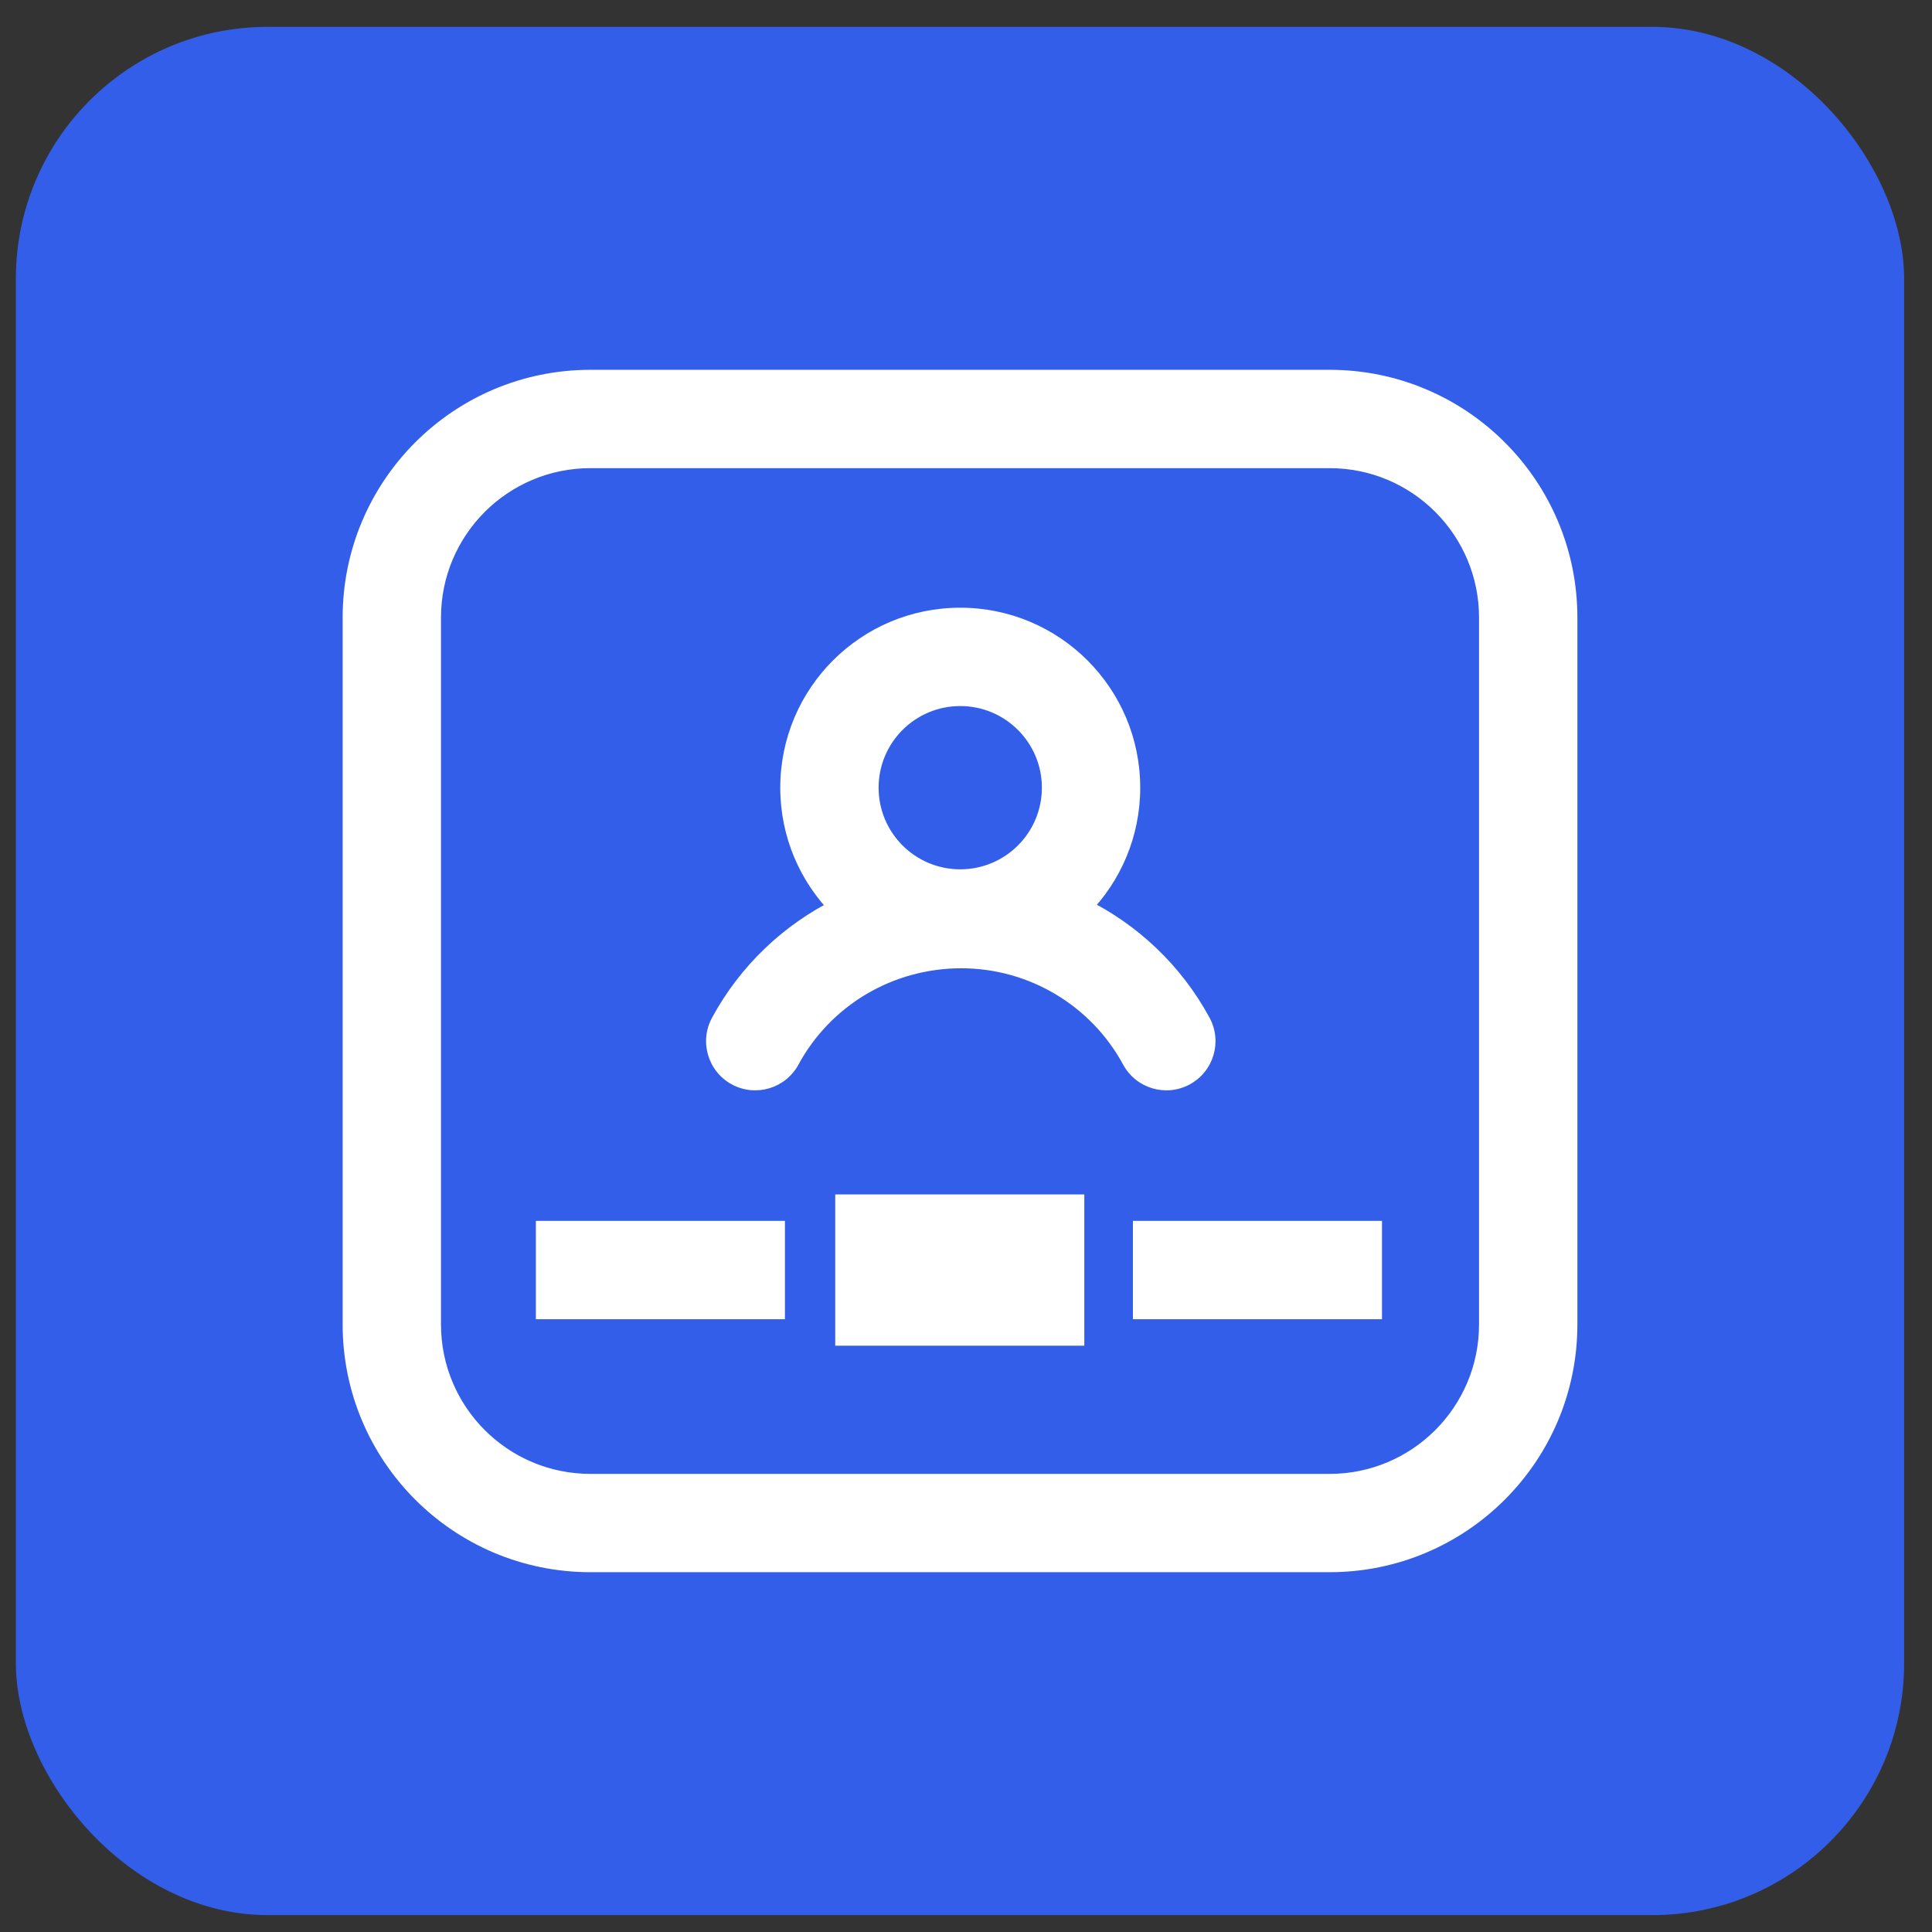
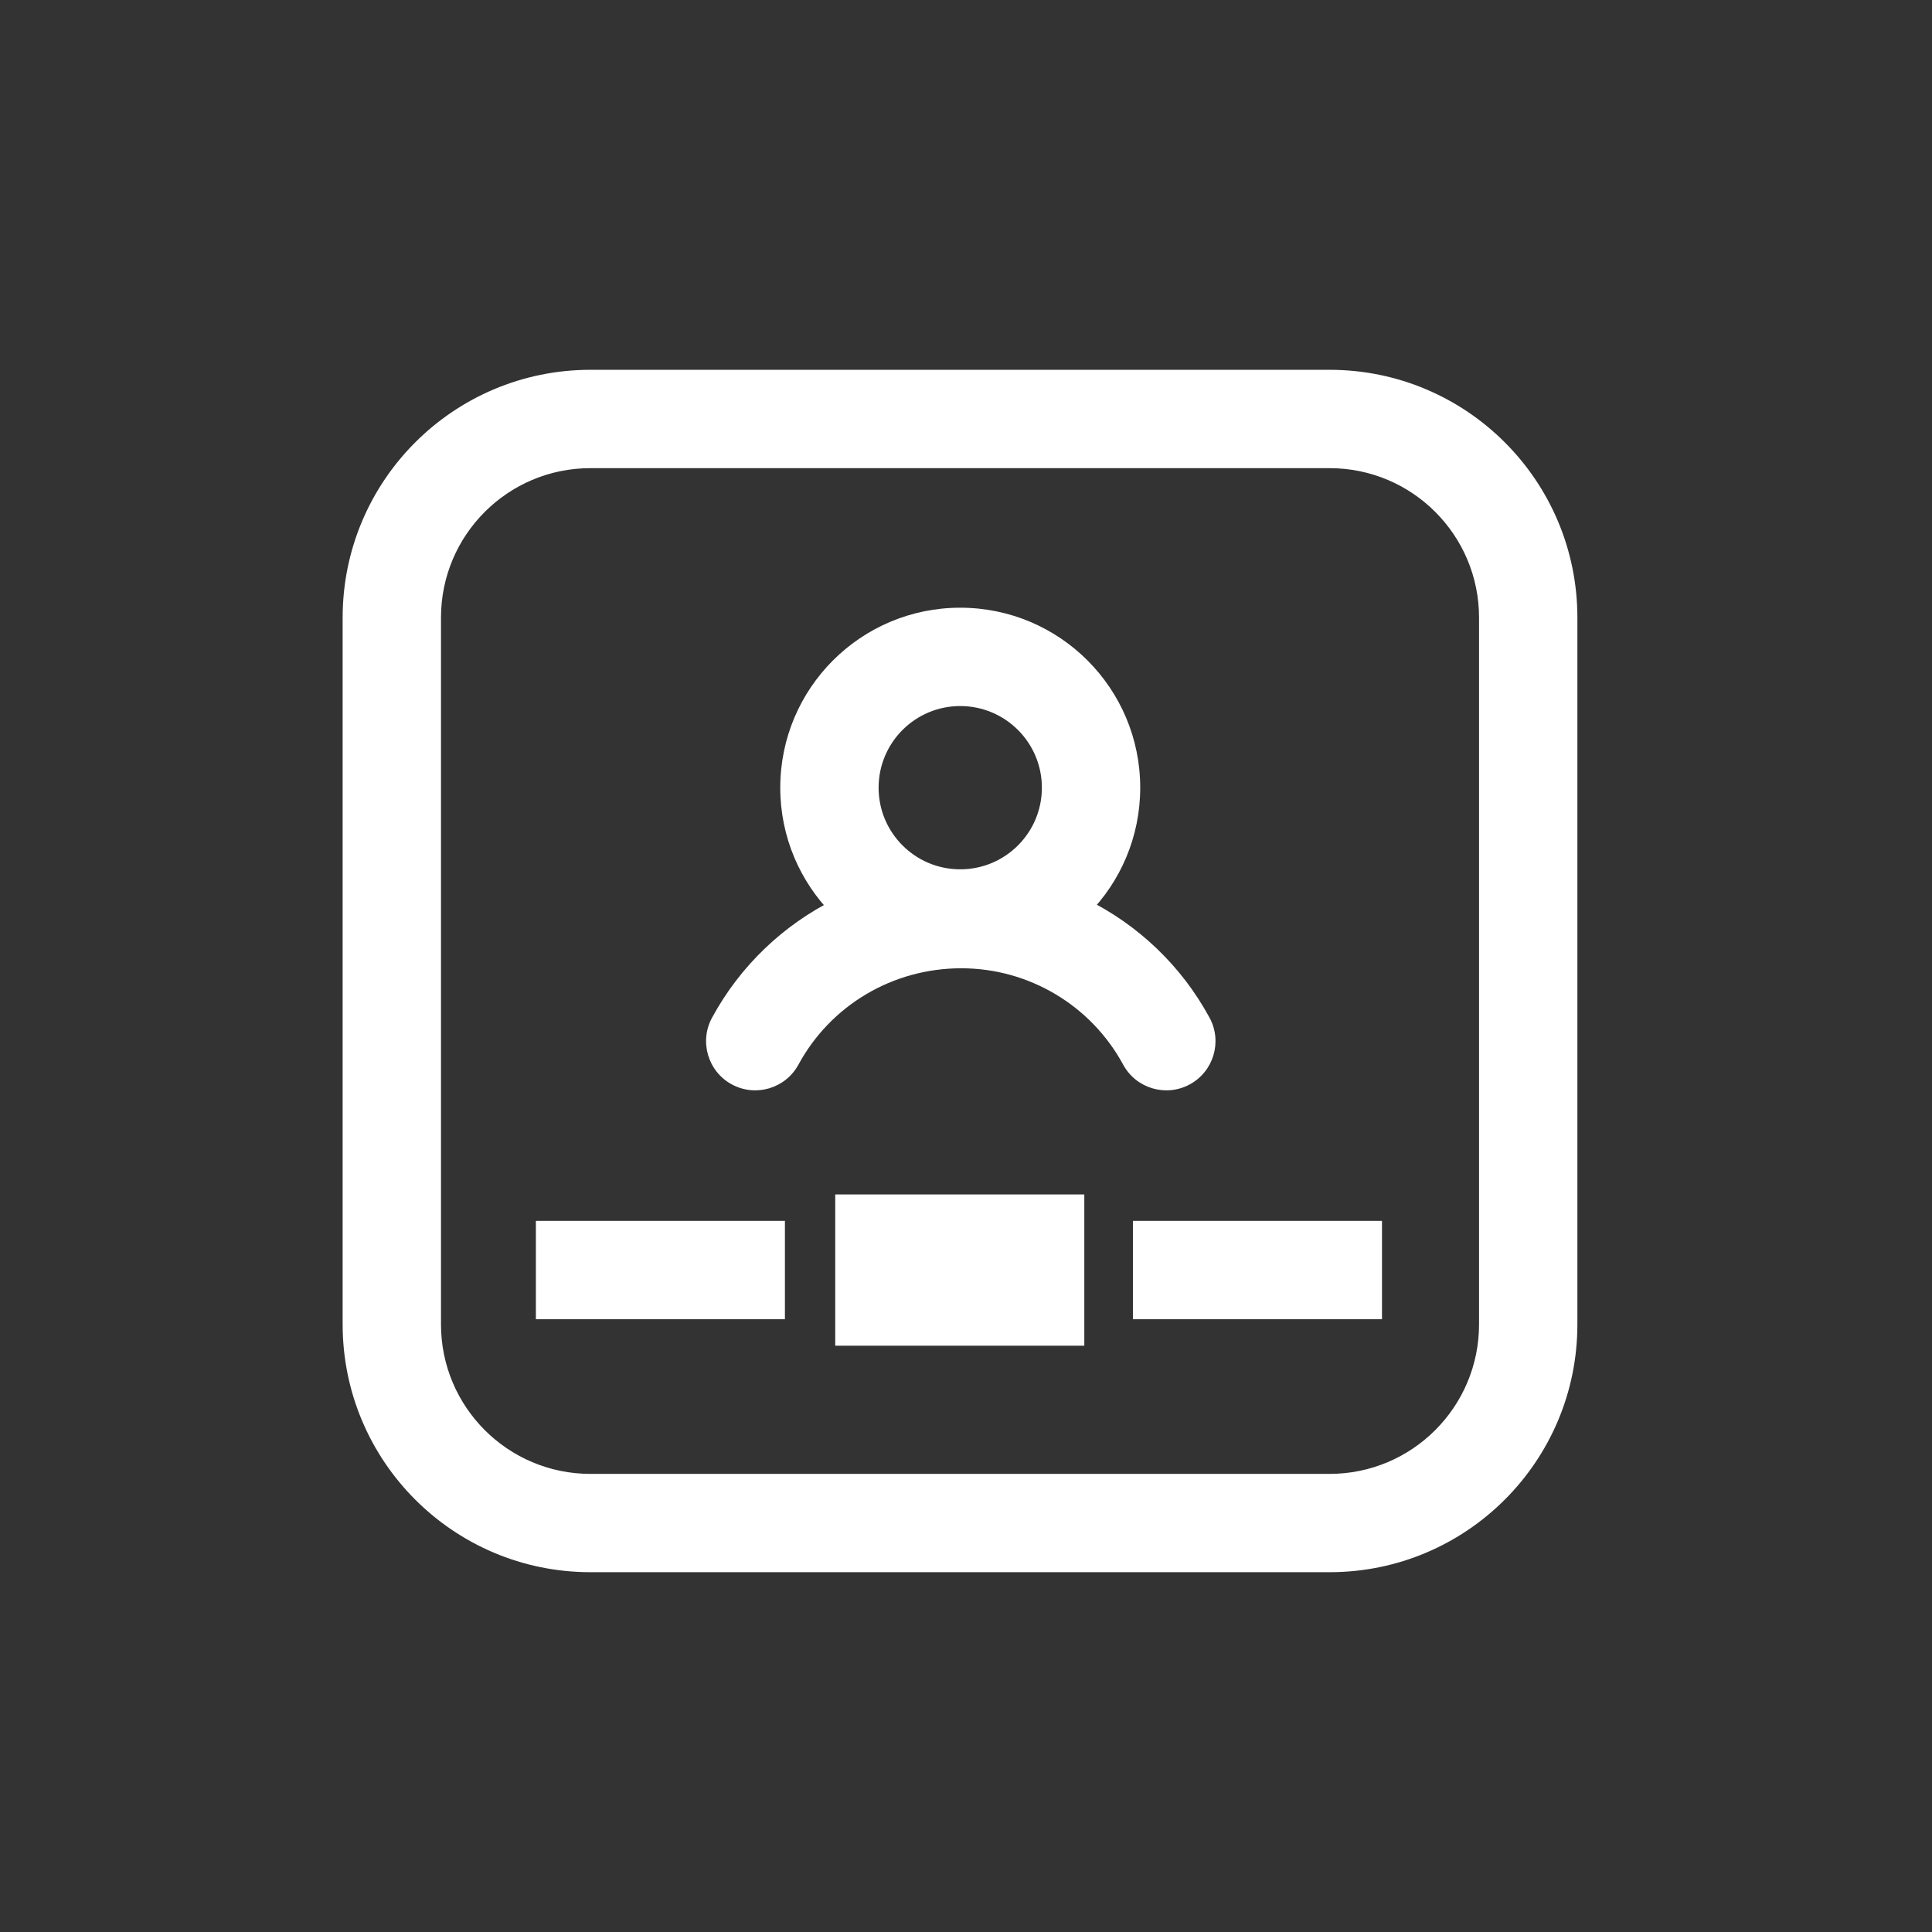
<svg xmlns="http://www.w3.org/2000/svg" width="51" height="51" viewBox="0 0 51 51" fill="none">
  <rect x="0" y="0" width="51" height="51" fill="#333333" stroke="none" />
-   <rect x="0.419" y="0.709" width="49.845" height="49.845" rx="6.646" fill="#335EEA" />
  <path fill-rule="evenodd" clip-rule="evenodd" d="M15.586 10.011H35.098C38.573 10.011 41.39 12.828 41.39 16.303V34.961C41.39 38.436 38.573 41.253 35.098 41.253H15.586C12.111 41.253 9.295 38.436 9.295 34.961V16.303C9.295 12.828 12.111 10.011 15.586 10.011ZM15.586 12.108C13.27 12.108 11.392 13.986 11.392 16.303V34.961C11.392 37.278 13.27 39.156 15.586 39.156H35.098C37.415 39.156 39.293 37.278 39.293 34.961V16.303C39.293 13.986 37.415 12.108 35.098 12.108H15.586ZM20.846 20.793C20.846 22.029 21.345 23.149 22.151 23.962C20.842 24.611 19.736 25.654 19.015 26.984C18.738 27.493 18.927 28.13 19.436 28.406C19.945 28.682 20.582 28.493 20.858 27.984C21.752 26.337 23.475 25.311 25.376 25.311C27.25 25.311 28.973 26.337 29.867 27.984C30.143 28.493 30.779 28.682 31.288 28.406C31.797 28.13 31.986 27.493 31.71 26.984C30.985 25.648 29.874 24.602 28.553 23.954C29.355 23.141 29.849 22.025 29.849 20.793C29.849 18.307 27.834 16.291 25.348 16.291C22.862 16.291 20.846 18.307 20.846 20.793ZM25.348 23.197C26.676 23.197 27.753 22.121 27.753 20.793C27.753 19.465 26.676 18.388 25.348 18.388C24.02 18.388 22.944 19.465 22.944 20.793C22.944 22.121 24.02 23.197 25.348 23.197ZM14.395 32.477V34.575H20.471V32.477H14.395ZM22.297 35.274V31.779H28.373V35.274H22.297ZM30.155 32.477V34.575H36.232V32.477H30.155Z" fill="white" />
-   <path d="M22.151 23.962L22.262 24.186L22.571 24.032L22.328 23.787L22.151 23.962ZM19.015 26.984L19.234 27.103L19.234 27.103L19.015 26.984ZM19.436 28.406L19.555 28.187L19.555 28.187L19.436 28.406ZM20.858 27.984L20.639 27.865L20.639 27.865L20.858 27.984ZM29.867 27.984L29.648 28.103L29.648 28.103L29.867 27.984ZM31.288 28.406L31.17 28.187L31.17 28.187L31.288 28.406ZM31.71 26.984L31.491 27.103L31.491 27.103L31.71 26.984ZM28.553 23.954L28.375 23.779L28.132 24.026L28.443 24.178L28.553 23.954ZM14.395 34.575H14.146V34.824H14.395V34.575ZM14.395 32.477V32.228H14.146V32.477H14.395ZM20.471 34.575V34.824H20.72V34.575H20.471ZM20.471 32.477H20.72V32.228H20.471V32.477ZM22.297 31.779V31.53H22.048V31.779H22.297ZM22.297 35.274H22.048V35.523H22.297V35.274ZM28.373 31.779H28.623V31.53H28.373V31.779ZM28.373 35.274V35.523H28.623V35.274H28.373ZM30.155 34.575H29.906V34.824H30.155V34.575ZM30.155 32.477V32.228H29.906V32.477H30.155ZM36.232 34.575V34.824H36.481V34.575H36.232ZM36.232 32.477H36.481V32.228H36.232V32.477ZM35.098 9.762H15.586V10.26H35.098V9.762ZM41.639 16.303C41.639 12.69 38.711 9.762 35.098 9.762V10.26C38.435 10.26 41.141 12.966 41.141 16.303H41.639ZM41.639 34.961V16.303H41.141V34.961H41.639ZM35.098 41.502C38.711 41.502 41.639 38.574 41.639 34.961H41.141C41.141 38.298 38.435 41.004 35.098 41.004V41.502ZM15.586 41.502H35.098V41.004H15.586V41.502ZM9.045 34.961C9.045 38.574 11.974 41.502 15.586 41.502V41.004C12.249 41.004 9.544 38.298 9.544 34.961H9.045ZM9.045 16.303V34.961H9.544V16.303H9.045ZM15.586 9.762C11.974 9.762 9.045 12.69 9.045 16.303H9.544C9.544 12.966 12.249 10.26 15.586 10.26V9.762ZM11.641 16.303C11.641 14.124 13.407 12.358 15.586 12.358V11.859C13.132 11.859 11.143 13.849 11.143 16.303H11.641ZM11.641 34.961V16.303H11.143V34.961H11.641ZM15.586 38.907C13.407 38.907 11.641 37.14 11.641 34.961H11.143C11.143 37.416 13.132 39.405 15.586 39.405V38.907ZM35.098 38.907H15.586V39.405H35.098V38.907ZM39.043 34.961C39.043 37.14 37.277 38.907 35.098 38.907V39.405C37.552 39.405 39.542 37.416 39.542 34.961H39.043ZM39.043 16.303V34.961H39.542V16.303H39.043ZM35.098 12.358C37.277 12.358 39.043 14.124 39.043 16.303H39.542C39.542 13.849 37.552 11.859 35.098 11.859V12.358ZM15.586 12.358H35.098V11.859H15.586V12.358ZM22.328 23.787C21.566 23.018 21.096 21.961 21.096 20.793H20.597C20.597 22.097 21.123 23.279 21.974 24.138L22.328 23.787ZM19.234 27.103C19.93 25.819 20.997 24.812 22.262 24.186L22.04 23.739C20.686 24.41 19.542 25.489 18.796 26.865L19.234 27.103ZM19.555 28.187C19.167 27.976 19.023 27.491 19.234 27.103L18.796 26.865C18.454 27.495 18.688 28.283 19.317 28.625L19.555 28.187ZM20.639 27.865C20.428 28.253 19.943 28.397 19.555 28.187L19.317 28.625C19.948 28.967 20.735 28.733 21.077 28.103L20.639 27.865ZM25.376 25.062C23.385 25.062 21.576 26.137 20.639 27.865L21.077 28.103C21.927 26.537 23.566 25.56 25.376 25.56V25.062ZM30.086 27.865C29.149 26.138 27.341 25.062 25.376 25.062V25.56C27.158 25.56 28.798 26.536 29.648 28.103L30.086 27.865ZM31.17 28.187C30.782 28.397 30.296 28.253 30.086 27.865L29.648 28.103C29.989 28.733 30.777 28.967 31.407 28.625L31.17 28.187ZM31.491 27.103C31.702 27.491 31.558 27.976 31.17 28.187L31.407 28.625C32.037 28.283 32.271 27.495 31.929 26.865L31.491 27.103ZM28.443 24.178C29.719 24.804 30.792 25.813 31.491 27.103L31.929 26.865C31.18 25.483 30.029 24.401 28.662 23.73L28.443 24.178ZM29.6 20.793C29.6 21.957 29.133 23.011 28.375 23.779L28.73 24.129C29.576 23.272 30.099 22.093 30.099 20.793H29.6ZM25.348 16.541C27.696 16.541 29.6 18.444 29.6 20.793H30.099C30.099 18.169 27.972 16.042 25.348 16.042V16.541ZM21.096 20.793C21.096 18.444 22.999 16.541 25.348 16.541V16.042C22.724 16.042 20.597 18.169 20.597 20.793H21.096ZM27.503 20.793C27.503 21.983 26.538 22.948 25.348 22.948V23.447C26.814 23.447 28.002 22.258 28.002 20.793H27.503ZM25.348 18.638C26.538 18.638 27.503 19.603 27.503 20.793H28.002C28.002 19.327 26.814 18.139 25.348 18.139V18.638ZM23.193 20.793C23.193 19.603 24.158 18.638 25.348 18.638V18.139C23.883 18.139 22.694 19.327 22.694 20.793H23.193ZM25.348 22.948C24.158 22.948 23.193 21.983 23.193 20.793H22.694C22.694 22.258 23.883 23.447 25.348 23.447V22.948ZM14.644 34.575V32.477H14.146V34.575H14.644ZM20.471 34.325H14.395V34.824H20.471V34.325ZM20.222 32.477V34.575H20.72V32.477H20.222ZM14.395 32.727H20.471V32.228H14.395V32.727ZM22.048 31.779V35.274H22.546V31.779H22.048ZM28.373 31.53H22.297V32.028H28.373V31.53ZM28.623 35.274V31.779H28.124V35.274H28.623ZM22.297 35.523H28.373V35.025H22.297V35.523ZM30.405 34.575V32.477H29.906V34.575H30.405ZM36.232 34.325H30.155V34.824H36.232V34.325ZM35.983 32.477V34.575H36.481V32.477H35.983ZM30.155 32.727H36.232V32.228H30.155V32.727Z" fill="white" />
+   <path d="M22.151 23.962L22.262 24.186L22.571 24.032L22.328 23.787L22.151 23.962ZM19.015 26.984L19.234 27.103L19.234 27.103L19.015 26.984ZM19.436 28.406L19.555 28.187L19.555 28.187L19.436 28.406ZM20.858 27.984L20.639 27.865L20.639 27.865L20.858 27.984ZM29.867 27.984L29.648 28.103L29.648 28.103L29.867 27.984ZM31.288 28.406L31.17 28.187L31.17 28.187L31.288 28.406ZM31.71 26.984L31.491 27.103L31.491 27.103L31.71 26.984ZM28.553 23.954L28.375 23.779L28.132 24.026L28.443 24.178L28.553 23.954ZM14.395 34.575H14.146V34.824H14.395V34.575ZM14.395 32.477V32.228H14.146V32.477H14.395ZM20.471 34.575V34.824H20.72V34.575H20.471ZM20.471 32.477H20.72V32.228H20.471V32.477ZM22.297 31.779V31.53H22.048V31.779H22.297ZM22.297 35.274H22.048V35.523H22.297V35.274ZM28.373 31.779H28.623V31.53H28.373V31.779ZM28.373 35.274V35.523H28.623V35.274H28.373ZM30.155 34.575H29.906V34.824H30.155V34.575ZM30.155 32.477V32.228H29.906V32.477H30.155ZM36.232 34.575V34.824H36.481V34.575H36.232ZM36.232 32.477H36.481V32.228H36.232V32.477ZM35.098 9.762H15.586V10.26H35.098V9.762ZM41.639 16.303C41.639 12.69 38.711 9.762 35.098 9.762V10.26C38.435 10.26 41.141 12.966 41.141 16.303H41.639ZM41.639 34.961V16.303H41.141V34.961H41.639ZM35.098 41.502C38.711 41.502 41.639 38.574 41.639 34.961H41.141C41.141 38.298 38.435 41.004 35.098 41.004V41.502ZM15.586 41.502H35.098V41.004H15.586V41.502ZM9.045 34.961C9.045 38.574 11.974 41.502 15.586 41.502V41.004C12.249 41.004 9.544 38.298 9.544 34.961H9.045ZM9.045 16.303V34.961H9.544V16.303H9.045ZM15.586 9.762C11.974 9.762 9.045 12.69 9.045 16.303H9.544C9.544 12.966 12.249 10.26 15.586 10.26V9.762ZM11.641 16.303C11.641 14.124 13.407 12.358 15.586 12.358V11.859C13.132 11.859 11.143 13.849 11.143 16.303H11.641ZM11.641 34.961V16.303H11.143V34.961H11.641ZM15.586 38.907C13.407 38.907 11.641 37.14 11.641 34.961H11.143C11.143 37.416 13.132 39.405 15.586 39.405V38.907ZM35.098 38.907H15.586V39.405H35.098V38.907ZM39.043 34.961C39.043 37.14 37.277 38.907 35.098 38.907V39.405C37.552 39.405 39.542 37.416 39.542 34.961H39.043ZM39.043 16.303V34.961H39.542V16.303H39.043ZM35.098 12.358C37.277 12.358 39.043 14.124 39.043 16.303H39.542C39.542 13.849 37.552 11.859 35.098 11.859V12.358ZM15.586 12.358H35.098V11.859H15.586V12.358ZM22.328 23.787C21.566 23.018 21.096 21.961 21.096 20.793H20.597C20.597 22.097 21.123 23.279 21.974 24.138L22.328 23.787ZM19.234 27.103C19.93 25.819 20.997 24.812 22.262 24.186L22.04 23.739C20.686 24.41 19.542 25.489 18.796 26.865L19.234 27.103ZM19.555 28.187C19.167 27.976 19.023 27.491 19.234 27.103L18.796 26.865C18.454 27.495 18.688 28.283 19.317 28.625L19.555 28.187ZM20.639 27.865C20.428 28.253 19.943 28.397 19.555 28.187L19.317 28.625C19.948 28.967 20.735 28.733 21.077 28.103L20.639 27.865ZM25.376 25.062C23.385 25.062 21.576 26.137 20.639 27.865L21.077 28.103C21.927 26.537 23.566 25.56 25.376 25.56V25.062ZM30.086 27.865C29.149 26.138 27.341 25.062 25.376 25.062V25.56C27.158 25.56 28.798 26.536 29.648 28.103L30.086 27.865ZM31.17 28.187C30.782 28.397 30.296 28.253 30.086 27.865L29.648 28.103C29.989 28.733 30.777 28.967 31.407 28.625L31.17 28.187ZM31.491 27.103C31.702 27.491 31.558 27.976 31.17 28.187L31.407 28.625C32.037 28.283 32.271 27.495 31.929 26.865L31.491 27.103ZM28.443 24.178C29.719 24.804 30.792 25.813 31.491 27.103L31.929 26.865C31.18 25.483 30.029 24.401 28.662 23.73L28.443 24.178ZM29.6 20.793C29.6 21.957 29.133 23.011 28.375 23.779L28.73 24.129C29.576 23.272 30.099 22.093 30.099 20.793H29.6ZM25.348 16.541C27.696 16.541 29.6 18.444 29.6 20.793H30.099C30.099 18.169 27.972 16.042 25.348 16.042V16.541ZM21.096 20.793C21.096 18.444 22.999 16.541 25.348 16.541V16.042C22.724 16.042 20.597 18.169 20.597 20.793H21.096ZM27.503 20.793C27.503 21.983 26.538 22.948 25.348 22.948V23.447C26.814 23.447 28.002 22.258 28.002 20.793H27.503ZM25.348 18.638C26.538 18.638 27.503 19.603 27.503 20.793H28.002C28.002 19.327 26.814 18.139 25.348 18.139V18.638ZM23.193 20.793C23.193 19.603 24.158 18.638 25.348 18.638V18.139C23.883 18.139 22.694 19.327 22.694 20.793H23.193ZM25.348 22.948C24.158 22.948 23.193 21.983 23.193 20.793H22.694C22.694 22.258 23.883 23.447 25.348 23.447V22.948ZM14.644 34.575V32.477H14.146V34.575H14.644ZM20.471 34.325H14.395V34.824H20.471V34.325ZM20.222 32.477V34.575H20.72V32.477H20.222ZM14.395 32.727H20.471V32.228H14.395V32.727ZM22.048 31.779V35.274H22.546V31.779H22.048ZM28.373 31.53H22.297V32.028H28.373V31.53ZM28.623 35.274V31.779H28.124V35.274H28.623ZM22.297 35.523H28.373V35.025H22.297V35.523ZM30.405 34.575V32.477H29.906V34.575H30.405M36.232 34.325H30.155V34.824H36.232V34.325ZM35.983 32.477V34.575H36.481V32.477H35.983ZM30.155 32.727H36.232V32.228H30.155V32.727Z" fill="white" />
</svg>